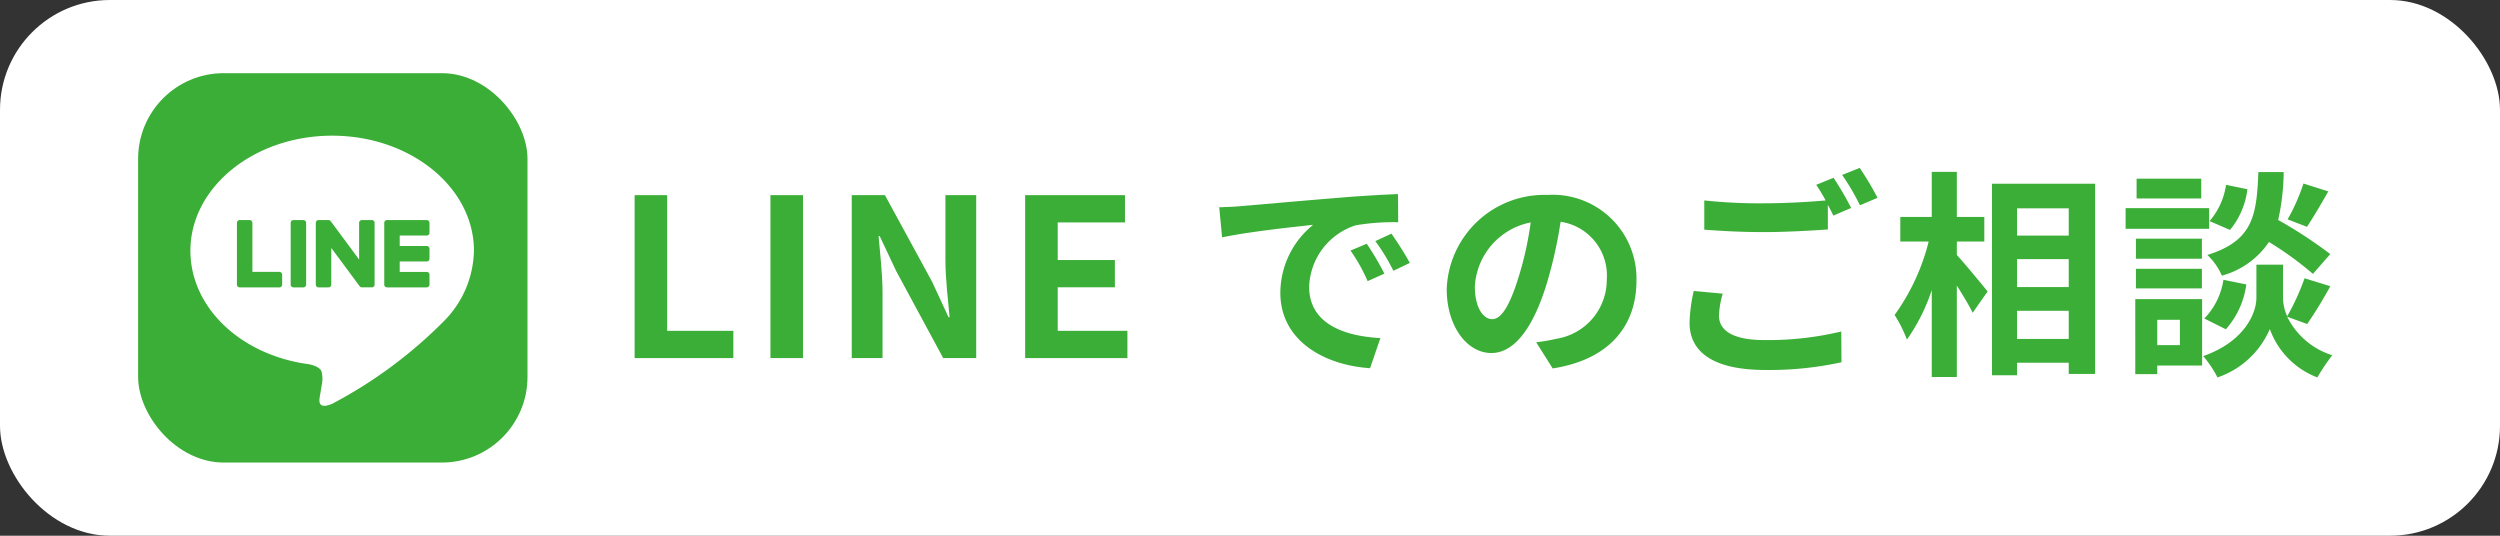
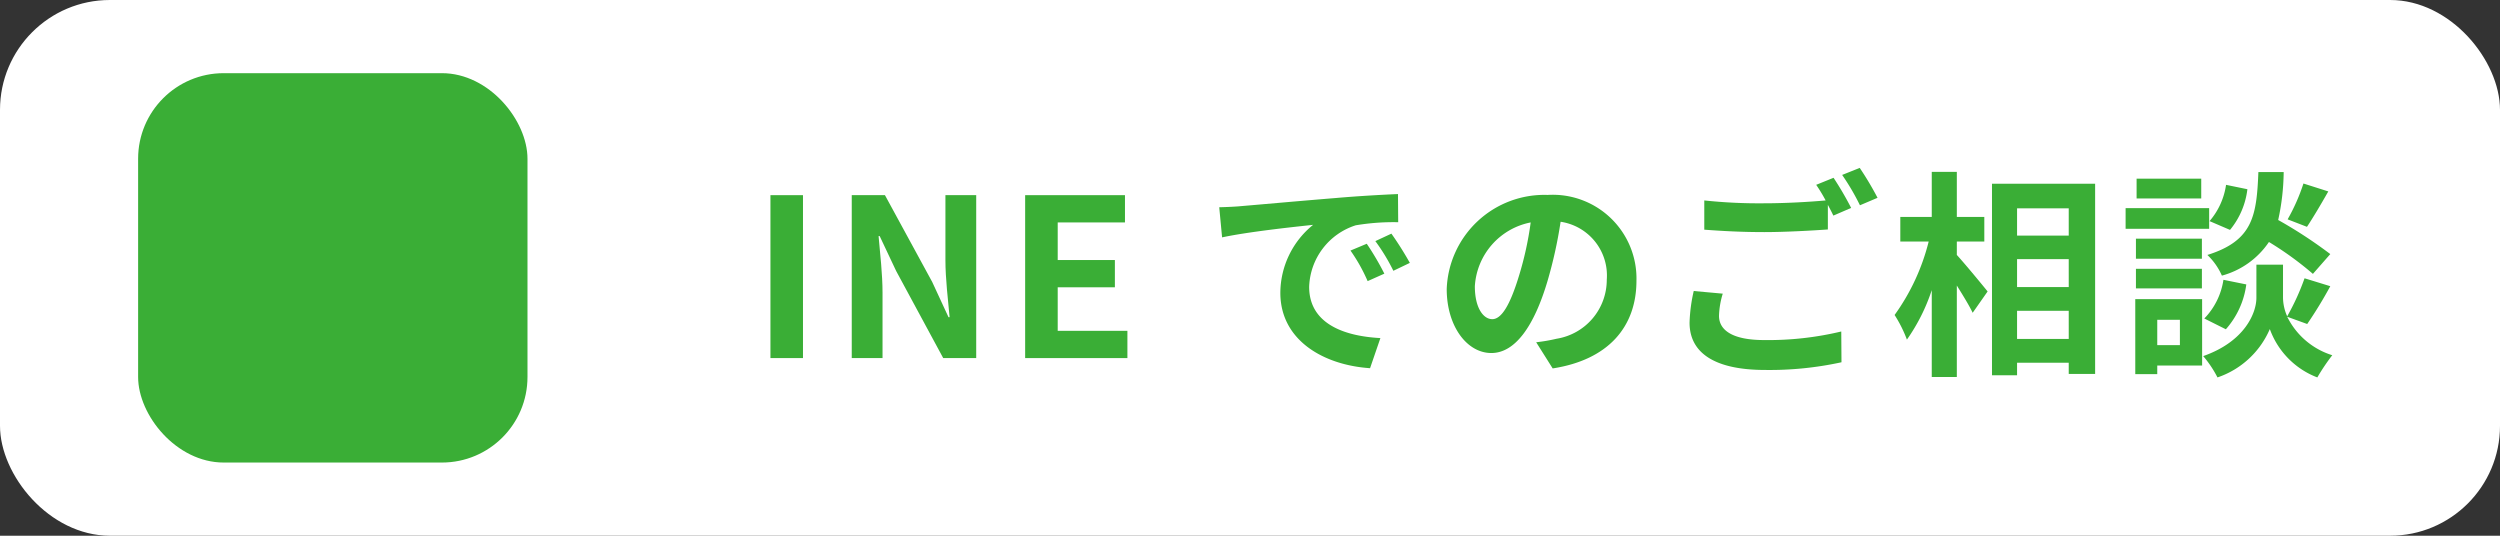
<svg xmlns="http://www.w3.org/2000/svg" viewBox="0 0 182 39">
  <rect x="0" y="0" width="182" height="39" fill="#333333" stroke="none" />
  <defs>
    <style>
      .cls-1 {
        fill: #fff;
      }

      .cls-2 {
        fill: #3aae36;
      }
    </style>
  </defs>
  <g id="レイヤー_2" data-name="レイヤー 2">
    <g id="作業">
      <g>
        <rect class="cls-1" width="182" height="39" rx="8" />
        <g>
-           <path class="cls-2" d="M46.2,14.208h2.369v9.876h4.818v1.985H46.2Z" />
          <path class="cls-2" d="M56.088,14.208H58.457V26.068H56.088Z" />
          <path class="cls-2" d="M62.007,14.208h2.417L67.866,20.53l1.185,2.561h.08c-.112-1.232-.304-2.801-.304-4.146v-4.738h2.241V26.068H68.666L65.241,19.73,64.04,17.185h-.08c.112,1.28.288,2.769.288,4.13v4.754H62.007Z" />
          <path class="cls-2" d="M74.631,14.208h7.267v1.985H77.001V18.93h4.162v1.985H77.001v3.169h5.074v1.985H74.631Z" />
          <path class="cls-2" d="M90.328,15.008c1.345-.112,3.986-.352,6.915-.592,1.648-.144,3.393-.24,4.53-.288l.016,2.049a16.628,16.628,0,0,0-3.089.224,4.865,4.865,0,0,0-3.393,4.482c0,2.641,2.465,3.586,5.186,3.729L99.74,26.805c-3.361-.224-6.531-2.017-6.531-5.49a6.404,6.404,0,0,1,2.385-4.946c-1.504.16-4.769.512-6.626.912l-.208-2.193C89.399,15.072,90.024,15.04,90.328,15.008Zm10.453,4.914-1.217.544a12.33,12.33,0,0,0-1.249-2.225L99.5,17.745A19.845,19.845,0,0,1,100.78,19.922Zm1.856-.784-1.2.576a14.075,14.075,0,0,0-1.312-2.161l1.169-.544A23.948,23.948,0,0,1,102.637,19.138Z" />
          <path class="cls-2" d="M113.035,26.821,111.834,24.916a12.327,12.327,0,0,0,1.489-.256,4.344,4.344,0,0,0,3.65-4.29,3.957,3.957,0,0,0-3.361-4.226,32.422,32.422,0,0,1-.96,4.338c-.961,3.233-2.337,5.218-4.082,5.218-1.777,0-3.249-1.953-3.249-4.658a7.112,7.112,0,0,1,7.347-6.851,6.095,6.095,0,0,1,6.466,6.242C119.133,23.811,117.068,26.197,113.035,26.821Zm-4.402-3.585c.672,0,1.296-1.008,1.953-3.169a23.991,23.991,0,0,0,.848-3.874,5.039,5.039,0,0,0-4.065,4.642C107.368,22.451,108.008,23.235,108.633,23.235Z" />
          <path class="cls-2" d="M125.144,22.995c0,1.04.977,1.761,3.282,1.761a22.804,22.804,0,0,0,5.618-.624l.016,2.241a24.549,24.549,0,0,1-5.554.56C124.84,26.933,123,25.7,123,23.491a11.675,11.675,0,0,1,.304-2.305l2.113.192A5.995,5.995,0,0,0,125.144,22.995Zm9.62-7.859-1.296.56c-.112-.24-.256-.512-.4-.784v1.793c-1.12.08-3.105.192-4.626.192-1.681,0-3.073-.08-4.37-.176V14.592a37.571,37.571,0,0,0,4.354.208c1.52,0,3.249-.096,4.481-.208a11.798,11.798,0,0,0-.688-1.137l1.264-.512A23.602,23.602,0,0,1,134.764,15.136Zm1.921-.736-1.281.544a16.949,16.949,0,0,0-1.296-2.209l1.28-.512A22.799,22.799,0,0,1,136.685,14.4Z" />
          <path class="cls-2" d="M142.457,18.561c.561.608,1.921,2.257,2.241,2.657l-1.088,1.553c-.24-.512-.705-1.264-1.153-1.985v6.659h-1.825V21.122a13.722,13.722,0,0,1-1.809,3.602,9.384,9.384,0,0,0-.896-1.793,15.575,15.575,0,0,0,2.481-5.346h-2.065V15.792h2.289V12.511h1.825v3.281h2.001V17.585h-2.001Zm10.068-5.186V27.221H150.604v-.816h-3.762v.912h-1.825V13.375Zm-5.683,1.793v1.985h3.762V15.168Zm0,3.697v2.033h3.762V18.866Zm3.762,5.81V22.627h-3.762v2.049Z" />
          <path class="cls-2" d="M160.826,16.657h-6.082V15.152h6.082Zm-.512,9.956h-3.266v.624h-1.6V21.779h4.866Zm-.016-7.779h-4.802V17.377h4.802Zm-4.802.736h4.802v1.425h-4.802Zm4.754-5.122h-4.706V13.007h4.706Zm-3.202,8.835V25.124h1.649V23.283Zm9.46-.224a5.469,5.469,0,0,0,3.281,2.801,15.079,15.079,0,0,0-1.088,1.617,5.923,5.923,0,0,1-3.458-3.521,6.379,6.379,0,0,1-3.81,3.521,7.976,7.976,0,0,0-1.04-1.553c3.057-1.073,3.873-3.169,3.873-4.242V19.266h1.937v2.417a3.449,3.449,0,0,0,.304,1.345,17.295,17.295,0,0,0,1.265-2.769l1.873.576a30.771,30.771,0,0,1-1.681,2.753Zm-6.035.128a5.115,5.115,0,0,0,1.393-2.817l1.665.336a6.116,6.116,0,0,1-1.489,3.265Zm7.907-3.249a23.922,23.922,0,0,0-3.201-2.321,6.027,6.027,0,0,1-3.425,2.449,4.659,4.659,0,0,0-1.057-1.505c3.33-1.04,3.585-2.865,3.714-6.034h1.841a16.927,16.927,0,0,1-.4,3.489,33.264,33.264,0,0,1,3.793,2.481Zm-4.77-6.162a5.709,5.709,0,0,1-1.265,2.961l-1.489-.64a5.182,5.182,0,0,0,1.201-2.641Zm5.89.16c-.528.928-1.105,1.905-1.553,2.577l-1.408-.544a14.076,14.076,0,0,0,1.152-2.609Z" />
        </g>
        <g id="FULL_COLOR_ICON" data-name="FULL COLOR ICON">
          <rect class="cls-2" x="10.055" y="5.327" width="28.346" height="28.346" rx="6.23" />
          <g id="TYPE_A" data-name="TYPE A">
            <g>
-               <path class="cls-1" d="M34.503,18.253c0-4.618-4.63-8.375-10.321-8.375S13.862,13.635,13.862,18.253c0,4.14,3.672,7.608,8.631,8.263.336.072.794.222.909.509a2.12,2.12,0,0,1,.033.933s-.121.728-.147.883c-.045.261-.207,1.02.894.556a33.32,33.32,0,0,0,8.109-5.992h-.001a7.452,7.452,0,0,0,2.212-5.153" />
              <g>
                <path class="cls-2" d="M22.086,16.022h-.724a.201.201,0,0,0-.201.201V20.72a.201.201,0,0,0,.201.201h.724a.201.201,0,0,0,.201-.201v-4.497a.201.201,0,0,0-.201-.201" />
                <path class="cls-2" d="M27.069,16.022h-.724a.201.201,0,0,0-.201.201v2.672l-2.061-2.783-.016-.02-.001-.001-.012-.012-.004-.003-.011-.009-.005-.004-.01-.007-.006-.004-.011-.006L24,16.041l-.011-.005-.007-.002-.012-.004-.007-.002-.011-.003-.009-.001-.011-.001-.01-.001-.007,0h-.724a.201.201,0,0,0-.201.201V20.72a.201.201,0,0,0,.201.201h.724a.201.201,0,0,0,.201-.201V18.049L26.18,20.835a.2.2,0,0,0,.051.05l.002.002.012.007.006.003.01.005.01.004.006.002.014.004.003.001a.196.196,0,0,0,.051.007h.724a.201.201,0,0,0,.201-.201v-4.497a.201.201,0,0,0-.201-.201" />
-                 <path class="cls-2" d="M20.341,19.794h-1.967V16.223a.201.201,0,0,0-.201-.201h-.724a.201.201,0,0,0-.201.201V20.72a.2.2,0,0,0,.056.139l.003.003.003.003a.199.199,0,0,0,.139.056h2.892a.201.201,0,0,0,.201-.201v-.724a.201.201,0,0,0-.201-.201" />
-                 <path class="cls-2" d="M31.066,17.148a.201.201,0,0,0,.201-.201v-.724a.201.201,0,0,0-.201-.201H28.174a.2.2,0,0,0-.14.057l-.002.002-.003.004a.2.2,0,0,0-.056.139V20.72a.199.199,0,0,0,.056.139l.003.003.003.003a.2.2,0,0,0,.139.056h2.892a.201.201,0,0,0,.201-.201v-.724a.201.201,0,0,0-.201-.201H29.099v-.76h1.967a.201.201,0,0,0,.201-.201v-.724a.201.201,0,0,0-.201-.201H29.099v-.76Z" />
+                 <path class="cls-2" d="M31.066,17.148a.201.201,0,0,0,.201-.201v-.724a.201.201,0,0,0-.201-.201H28.174a.2.2,0,0,0-.14.057l-.002.002-.003.004a.2.2,0,0,0-.056.139V20.72l.003.003.003.003a.2.2,0,0,0,.139.056h2.892a.201.201,0,0,0,.201-.201v-.724a.201.201,0,0,0-.201-.201H29.099v-.76h1.967a.201.201,0,0,0,.201-.201v-.724a.201.201,0,0,0-.201-.201H29.099v-.76Z" />
              </g>
            </g>
          </g>
        </g>
      </g>
    </g>
  </g>
</svg>